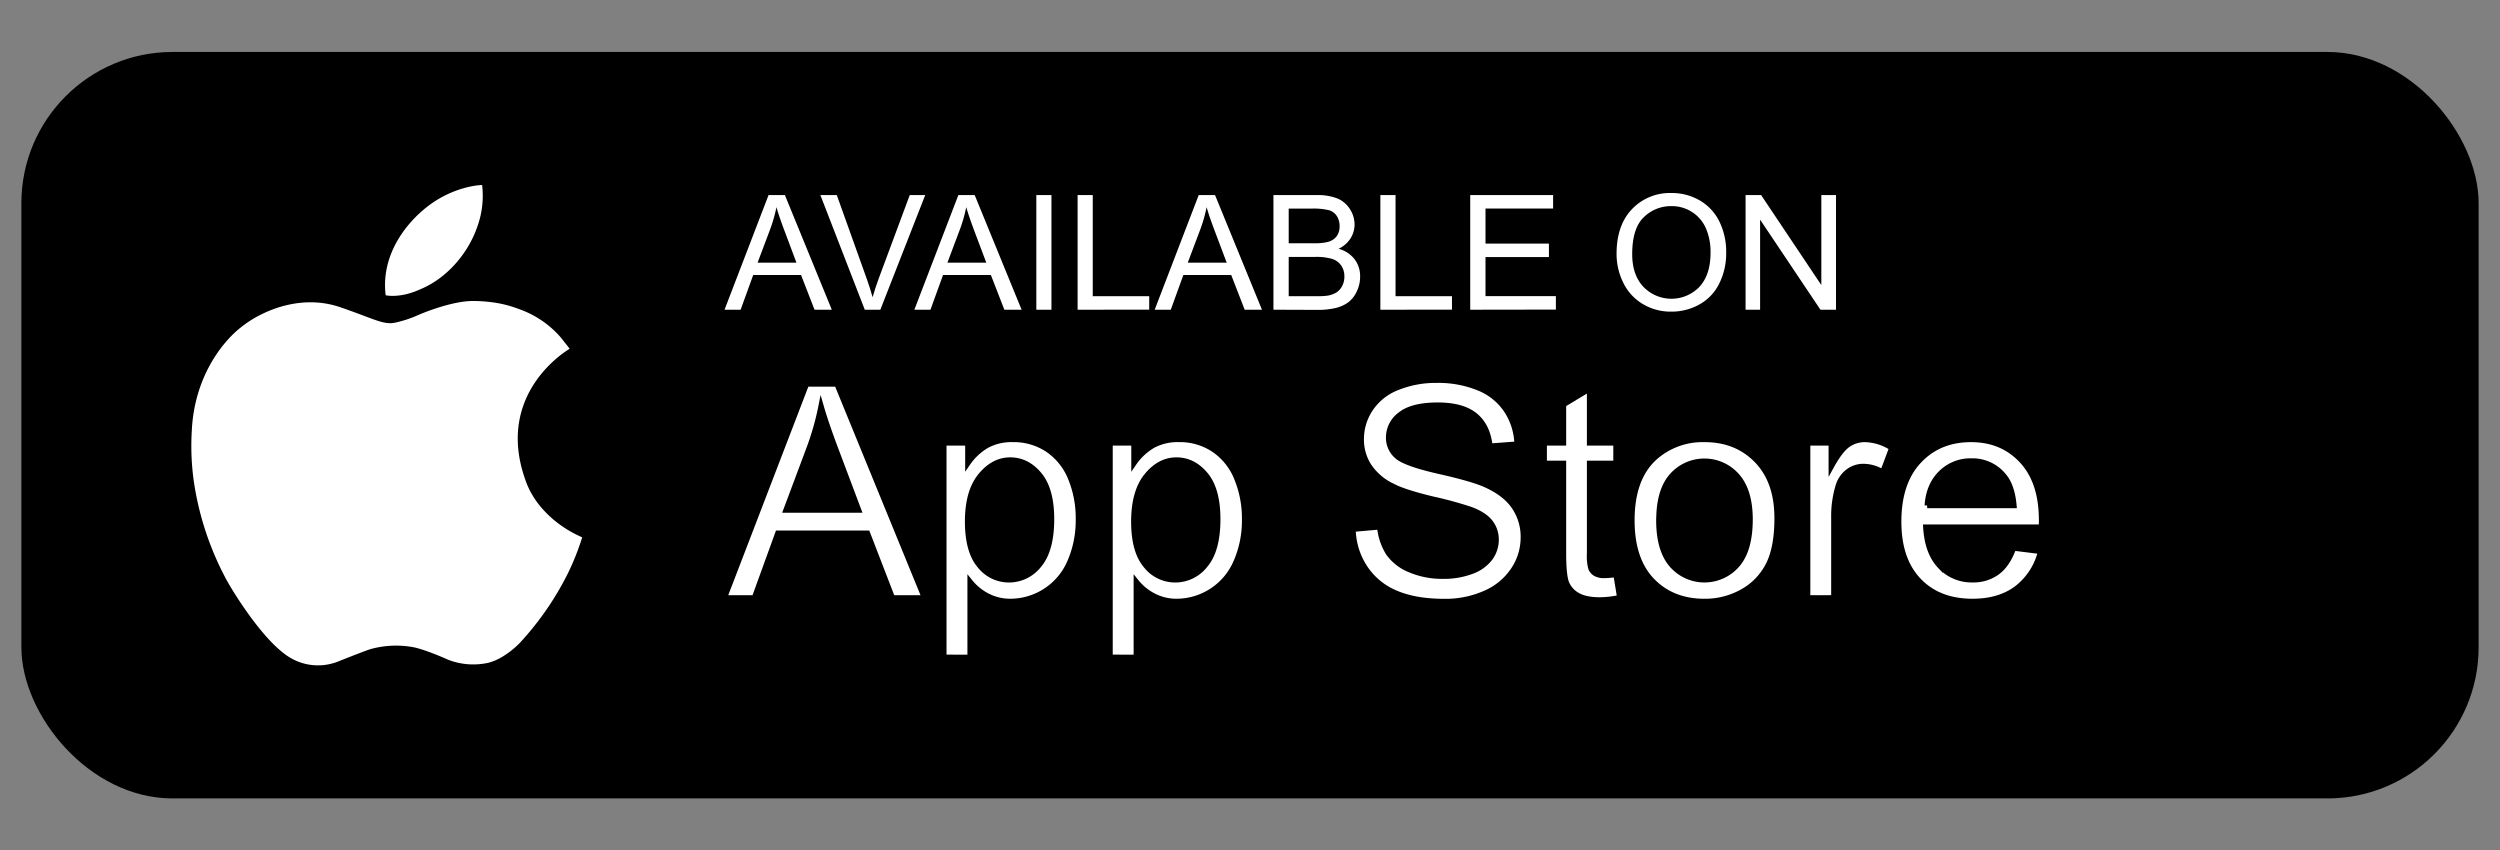
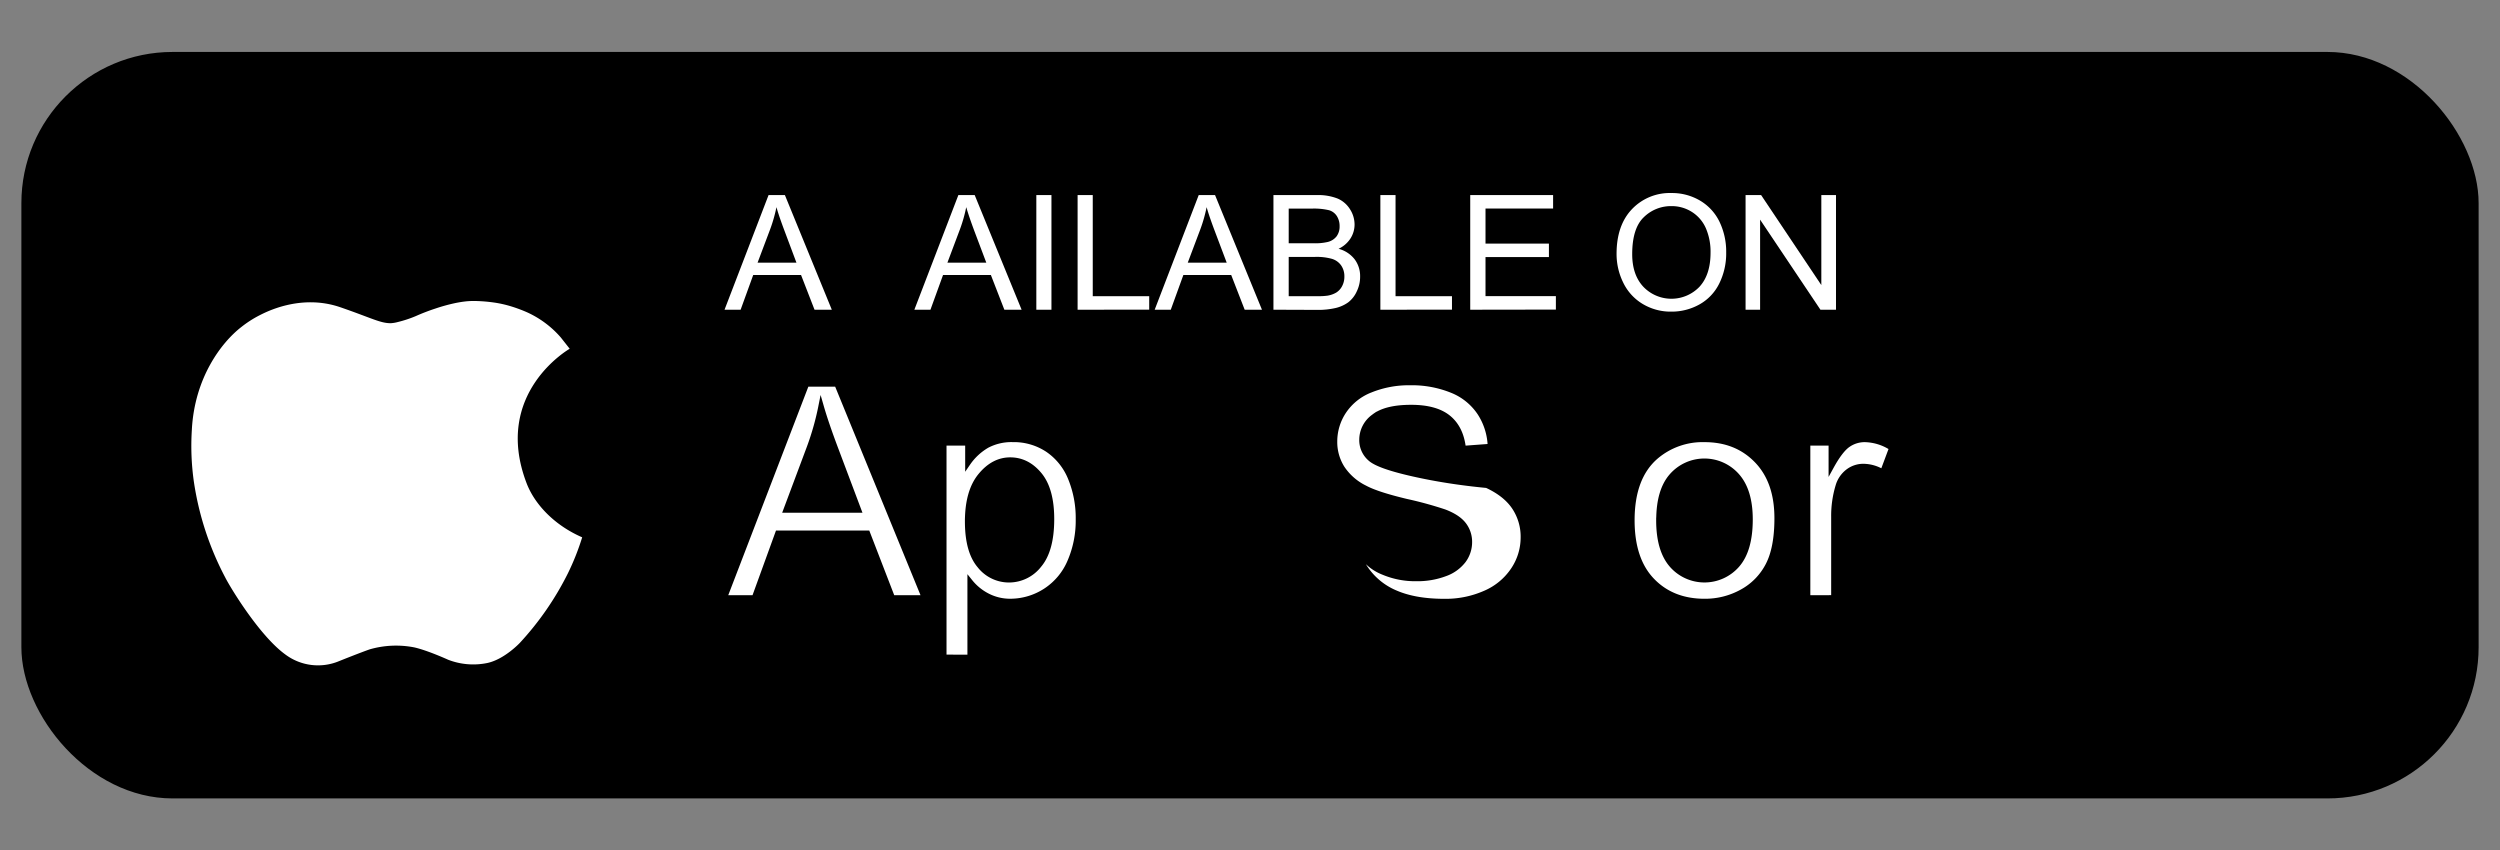
<svg xmlns="http://www.w3.org/2000/svg" id="Layer_1" data-name="Layer 1" viewBox="0 0 927.29 315.42">
  <rect x="0" y="0" width="927.29" height="315.42" fill="#808080" stroke="none" />
  <defs>
    <style>.cls-1,.cls-2{fill:#fff;}.cls-2{stroke:#000;stroke-miterlimit:10;stroke-width:2px;}</style>
  </defs>
  <rect x="7.93" y="19.27" width="911.43" height="276.88" rx="56.08" />
  <path class="cls-1" d="M268.74,114.88l16.33-42.52h6.06l17.4,42.52h-6.41l-5-12.88H279.38l-4.67,12.88ZM281,97.42h14.41L291,85.65c-1.35-3.58-2.36-6.52-3-8.82a54.75,54.75,0,0,1-2.3,8.12Z" />
-   <path class="cls-1" d="M320.76,114.88,304.29,72.36h6.09l11.05,30.89q1.33,3.7,2.23,7,1-3.48,2.29-7l11.49-30.89h5.74l-16.65,42.52Z" />
  <path class="cls-1" d="M339.15,114.88l16.32-42.52h6.06l17.4,42.52h-6.4l-5-12.88H349.79l-4.67,12.88Zm12.26-17.46h14.42l-4.44-11.77q-2-5.37-3-8.82A53.52,53.52,0,0,1,356.08,85Z" />
  <path class="cls-1" d="M384.39,114.88V72.36H390v42.52Z" />
  <path class="cls-1" d="M399.7,114.88V72.36h5.62v37.5h20.94v5Z" />
  <path class="cls-1" d="M428.29,114.88l16.33-42.52h6.06l17.4,42.52h-6.41l-5-12.88H438.93l-4.67,12.88Zm12.27-17.46H455l-4.44-11.77c-1.35-3.58-2.36-6.52-3-8.82a54.75,54.75,0,0,1-2.3,8.12Z" />
  <path class="cls-1" d="M472.34,114.88V72.36h16a19.7,19.7,0,0,1,7.81,1.29,10.11,10.11,0,0,1,4.61,4,10.5,10.5,0,0,1,1.67,5.61,9.58,9.58,0,0,1-1.48,5.13,10.51,10.51,0,0,1-4.46,3.89,11.15,11.15,0,0,1,5.93,3.85,10.36,10.36,0,0,1,2.07,6.44,12.42,12.42,0,0,1-1.26,5.55,10.59,10.59,0,0,1-3.12,4,13.14,13.14,0,0,1-4.65,2.11,28.52,28.52,0,0,1-6.86.71ZM478,90.23h9.2a20.34,20.34,0,0,0,5.36-.5,5.93,5.93,0,0,0,3.23-2.11,6.09,6.09,0,0,0,1.09-3.71,6.88,6.88,0,0,0-1-3.73,5.15,5.15,0,0,0-2.9-2.2,24,24,0,0,0-6.47-.6H478Zm0,19.63h10.59a25.22,25.22,0,0,0,3.83-.2,9.35,9.35,0,0,0,3.24-1.16,6.13,6.13,0,0,0,2.15-2.37,7.37,7.37,0,0,0,.84-3.58,7,7,0,0,0-1.22-4.13A6.46,6.46,0,0,0,494,96a21.05,21.05,0,0,0-6.22-.71H478Z" />
  <path class="cls-1" d="M512,114.88V72.36h5.63v37.5h20.93v5Z" />
  <path class="cls-1" d="M545.33,114.88V72.36h30.74v5H551v13h23.52v5H551v14.47h26.1v5Z" />
  <path class="cls-1" d="M599.61,94.17q0-10.59,5.69-16.57a19.33,19.33,0,0,1,14.67-6,20.4,20.4,0,0,1,10.61,2.81,18.38,18.38,0,0,1,7.21,7.85,25.51,25.51,0,0,1,2.48,11.41,25,25,0,0,1-2.61,11.57,17.85,17.85,0,0,1-7.4,7.73,21.11,21.11,0,0,1-10.32,2.62,20.13,20.13,0,0,1-10.73-2.9,18.6,18.6,0,0,1-7.16-7.92A24,24,0,0,1,599.61,94.17Zm5.8.09q0,7.68,4.13,12.1a14.41,14.41,0,0,0,20.83,0q4.1-4.47,4.1-12.67a21.92,21.92,0,0,0-1.75-9.06,13.58,13.58,0,0,0-5.14-6A13.91,13.91,0,0,0,620,76.45a14.37,14.37,0,0,0-10.28,4.11Q605.42,84.66,605.41,94.26Z" />
  <path class="cls-1" d="M647.46,114.88V72.36h5.77l22.33,33.38V72.36H681v42.52h-5.77L652.85,81.47v33.41Z" />
  <path class="cls-2" d="M268.66,221.78l30.48-79.36h11.31l32.48,79.36H331l-9.26-24H288.53l-8.71,24Zm22.9-32.59h26.9l-8.28-22q-3.78-10-5.63-16.45a100.79,100.79,0,0,1-4.27,15.15Z" />
  <path class="cls-2" d="M350.08,243.81V164.29H359v7.47a22,22,0,0,1,7.1-6.58,19.47,19.47,0,0,1,9.58-2.19,22.72,22.72,0,0,1,13,3.79,23.35,23.35,0,0,1,8.5,10.69A39.06,39.06,0,0,1,400,192.6a38.47,38.47,0,0,1-3.17,15.89,24.1,24.1,0,0,1-21.9,14.59,18.34,18.34,0,0,1-8.74-2.06,19.81,19.81,0,0,1-6.36-5.2v28Zm8.82-50.45q0,11.1,4.49,16.4a13.77,13.77,0,0,0,10.88,5.3,14.11,14.11,0,0,0,11.13-5.49q4.62-5.49,4.63-17,0-11-4.52-16.46t-10.8-5.47q-6.22,0-11,5.82T358.9,193.36Z" />
-   <path class="cls-2" d="M411.73,243.81V164.29h8.88v7.47a21.92,21.92,0,0,1,7.09-6.58,19.49,19.49,0,0,1,9.58-2.19,22.67,22.67,0,0,1,13,3.79,23.22,23.22,0,0,1,8.5,10.69,39.06,39.06,0,0,1,2.87,15.13,38.47,38.47,0,0,1-3.17,15.89,24.1,24.1,0,0,1-21.89,14.59,18.34,18.34,0,0,1-8.74-2.06,19.74,19.74,0,0,1-6.37-5.2v28Zm8.82-50.45q0,11.1,4.5,16.4a13.75,13.75,0,0,0,10.88,5.3,14.08,14.08,0,0,0,11.12-5.49q4.63-5.49,4.63-17,0-11-4.52-16.46t-10.8-5.47q-6.23,0-11,5.82T420.55,193.36Z" />
-   <path class="cls-2" d="M501.86,196.28l9.9-.87a22,22,0,0,0,3.28,9.78,17.92,17.92,0,0,0,8,6.17,30.24,30.24,0,0,0,12.18,2.35,29,29,0,0,0,10.61-1.79,14.74,14.74,0,0,0,6.85-4.89,11.37,11.37,0,0,0,2.25-6.8,10.35,10.35,0,0,0-2.17-6.52q-2.16-2.79-7.14-4.68a139.75,139.75,0,0,0-14.13-3.87q-10.94-2.62-15.32-5a21.43,21.43,0,0,1-8.47-7.38,18.13,18.13,0,0,1-2.79-9.88,20.23,20.23,0,0,1,3.41-11.24,21.13,21.13,0,0,1,10-7.93,37.88,37.88,0,0,1,14.56-2.7,39.67,39.67,0,0,1,15.56,2.84,22.4,22.4,0,0,1,10.37,8.36,24,24,0,0,1,3.9,12.51l-10.07.75q-.81-7.51-5.49-11.36t-13.84-3.85q-9.53,0-13.88,3.5a10.44,10.44,0,0,0-4.36,8.41,9,9,0,0,0,3.09,7q3,2.76,15.83,5.66T551.5,180q6.93,3.19,10.23,8.09a19.74,19.74,0,0,1,3.3,11.29,21.55,21.55,0,0,1-3.63,11.93A23.9,23.9,0,0,1,551,220a36.36,36.36,0,0,1-15.29,3.11q-10.77,0-18.05-3.14a25.2,25.2,0,0,1-11.42-9.45A26.72,26.72,0,0,1,501.86,196.28Z" />
-   <path class="cls-2" d="M599.4,213.06l1.41,8.61a36.63,36.63,0,0,1-7.36.86q-5.31,0-8.23-1.67a9.35,9.35,0,0,1-4.11-4.42q-1.2-2.73-1.19-11.5V171.87h-7.15v-7.58h7.15V150.05l9.68-5.84v20.08h9.8v7.58h-9.8v33.61a17,17,0,0,0,.52,5.36,4,4,0,0,0,1.68,1.9,6.45,6.45,0,0,0,3.33.7A32.14,32.14,0,0,0,599.4,213.06Z" />
+   <path class="cls-2" d="M501.86,196.28a22,22,0,0,0,3.28,9.78,17.92,17.92,0,0,0,8,6.17,30.24,30.24,0,0,0,12.18,2.35,29,29,0,0,0,10.61-1.79,14.74,14.74,0,0,0,6.85-4.89,11.37,11.37,0,0,0,2.25-6.8,10.35,10.35,0,0,0-2.17-6.52q-2.16-2.79-7.14-4.68a139.75,139.75,0,0,0-14.13-3.87q-10.94-2.62-15.32-5a21.43,21.43,0,0,1-8.47-7.38,18.13,18.13,0,0,1-2.79-9.88,20.23,20.23,0,0,1,3.41-11.24,21.13,21.13,0,0,1,10-7.93,37.88,37.88,0,0,1,14.56-2.7,39.67,39.67,0,0,1,15.56,2.84,22.4,22.4,0,0,1,10.37,8.36,24,24,0,0,1,3.9,12.51l-10.07.75q-.81-7.51-5.49-11.36t-13.84-3.85q-9.53,0-13.88,3.5a10.44,10.44,0,0,0-4.36,8.41,9,9,0,0,0,3.09,7q3,2.76,15.83,5.66T551.5,180q6.93,3.19,10.23,8.09a19.74,19.74,0,0,1,3.3,11.29,21.55,21.55,0,0,1-3.63,11.93A23.9,23.9,0,0,1,551,220a36.36,36.36,0,0,1-15.29,3.11q-10.77,0-18.05-3.14a25.2,25.2,0,0,1-11.42-9.45A26.72,26.72,0,0,1,501.86,196.28Z" />
  <path class="cls-2" d="M605.3,193q0-16,8.88-23.65A26.74,26.74,0,0,1,632.26,163q11.85,0,19.38,7.77t7.52,21.46q0,11.1-3.33,17.46a23.6,23.6,0,0,1-9.69,9.88,28.24,28.24,0,0,1-13.88,3.52q-12.07,0-19.51-7.75T605.3,193Zm10,0q0,11,4.81,16.54a16.05,16.05,0,0,0,24.2,0q4.81-5.52,4.82-16.83,0-10.67-4.85-16.16a16.07,16.07,0,0,0-24.17,0Q615.31,182,615.32,193Z" />
  <path class="cls-2" d="M670.48,221.78V164.29h8.77V173q3.35-6.1,6.19-8.06A10.84,10.84,0,0,1,691.7,163a19,19,0,0,1,10,3.14l-3.36,9a13.9,13.9,0,0,0-7.14-2.11,9.3,9.3,0,0,0-5.74,1.92,10.39,10.39,0,0,0-3.63,5.33,38.1,38.1,0,0,0-1.62,11.37v30.1Z" />
-   <path class="cls-2" d="M746.85,203.26l10.07,1.25a24.56,24.56,0,0,1-8.82,13.69q-6.45,4.88-16.46,4.88-12.61,0-20-7.77t-7.39-21.79q0-14.51,7.47-22.52t19.38-8q11.53,0,18.84,7.85t7.31,22.08c0,.58,0,1.45-.06,2.6H714.32q.54,9.48,5.36,14.51a15.94,15.94,0,0,0,12,5,14.9,14.9,0,0,0,9.15-2.81Q744.63,209.43,746.85,203.26Zm-32-15.75H747q-.65-7.24-3.68-10.88A14.94,14.94,0,0,0,731.21,171a15.51,15.51,0,0,0-11.29,4.49Q715.35,180,714.86,187.51Z" />
  <path class="cls-1" d="M211.31,129.36s-28.77,16.38-16,49.84c3,7.86,10.31,15.61,20.63,20.1a92,92,0,0,1-5.3,13.36,110.4,110.4,0,0,1-17.81,25.78s-5.66,6.06-12,7.46a25.78,25.78,0,0,1-14.58-1.18s-7.65-3.49-12.62-4.6a35.21,35.21,0,0,0-16.49.73c-3.7,1.29-11.39,4.38-11.39,4.38a20.22,20.22,0,0,1-19.91-2.47C96.29,235.85,85.4,217.92,83.44,214A110.81,110.81,0,0,1,71.9,178.62a94.46,94.46,0,0,1-.74-19.2c1-19.35,11-32.4,18.3-38.08A40.45,40.45,0,0,1,96.17,117c2.13-1.06,15.25-8.18,30.17-3,11.39,3.93,14.81,5.94,18.62,5.88a12.53,12.53,0,0,0,2.58-.43,43.81,43.81,0,0,0,6.67-2.2,76.42,76.42,0,0,1,7.33-2.82,65.48,65.48,0,0,1,6.84-1.91c1.18-.26,2.36-.47,3.55-.63a28.12,28.12,0,0,1,4.1-.25,58.55,58.55,0,0,1,7.12.56,42.55,42.55,0,0,1,6.51,1.46,53.67,53.67,0,0,1,5.71,2.12A36.56,36.56,0,0,1,208,125.16Z" />
-   <path class="cls-1" d="M178.83,68.63s-6.94,0-15.51,4.8c-9.61,5.4-22.4,18.92-20.27,36.08,0,0,4.29,1.09,10.93-1.41.73-.27,1.46-.61,2.25-.95,9.13-3.84,17.22-12.69,20.79-23A33.7,33.7,0,0,0,178.83,68.63Z" />
</svg>